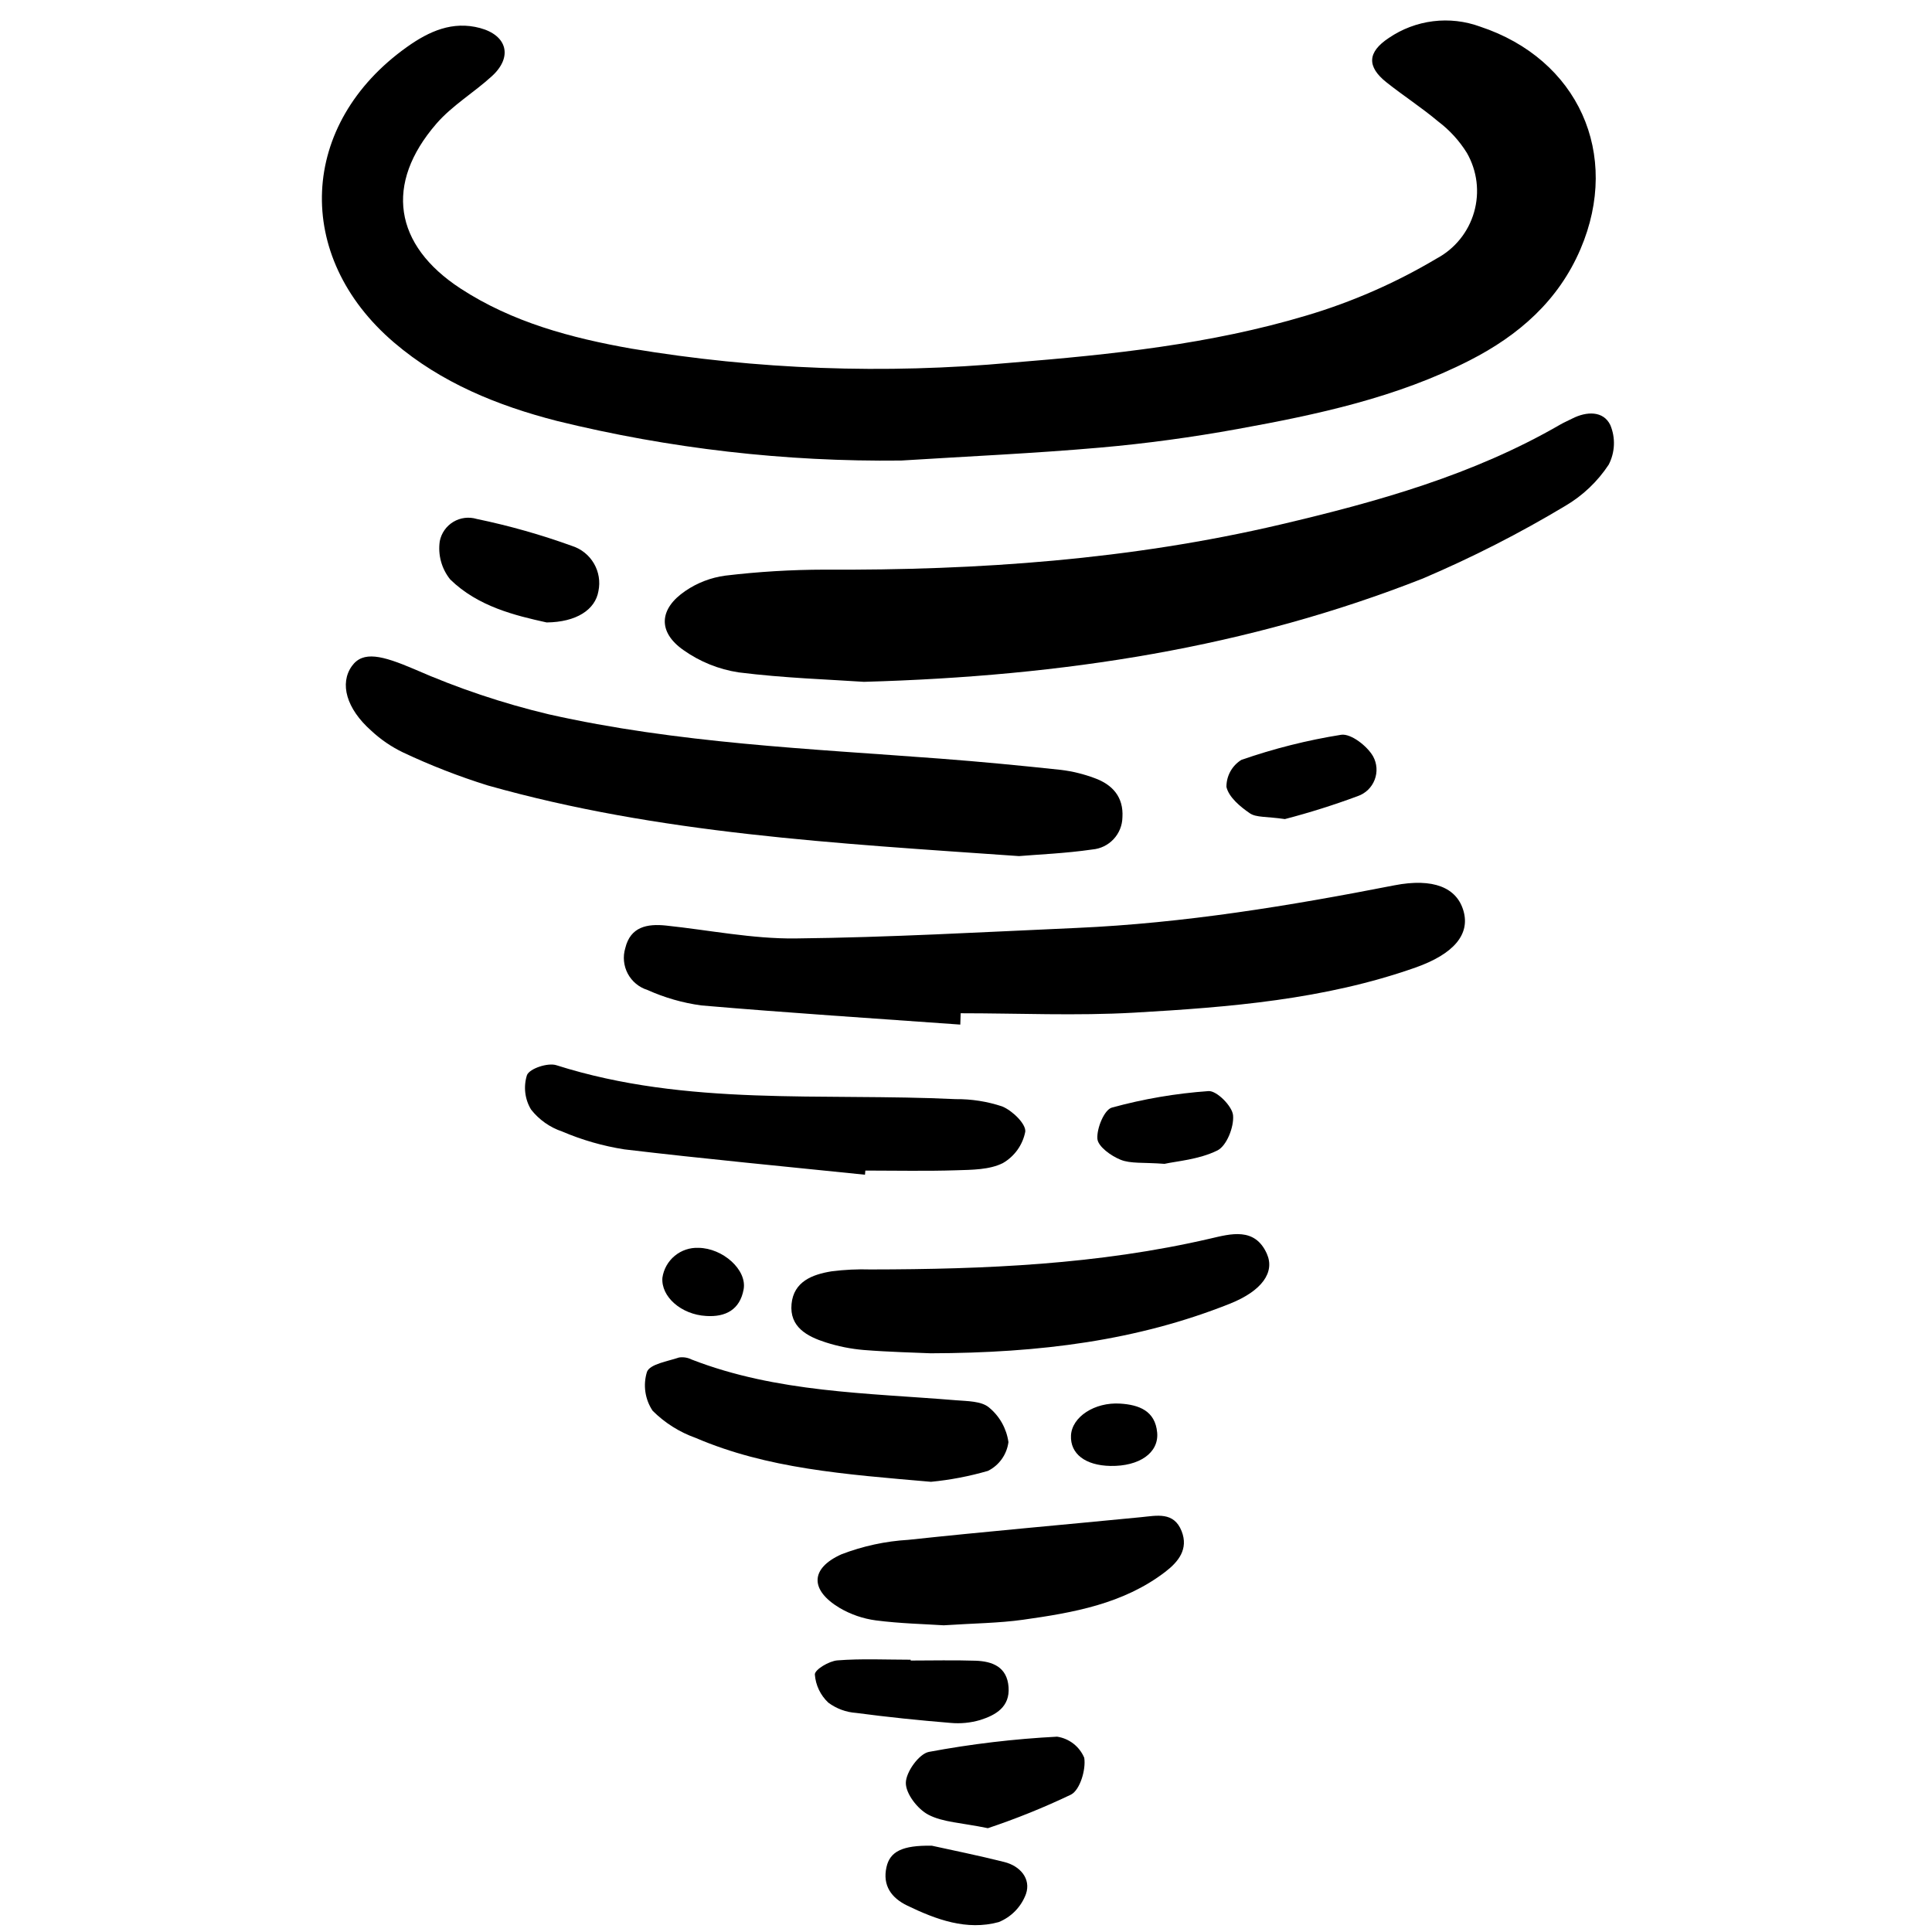
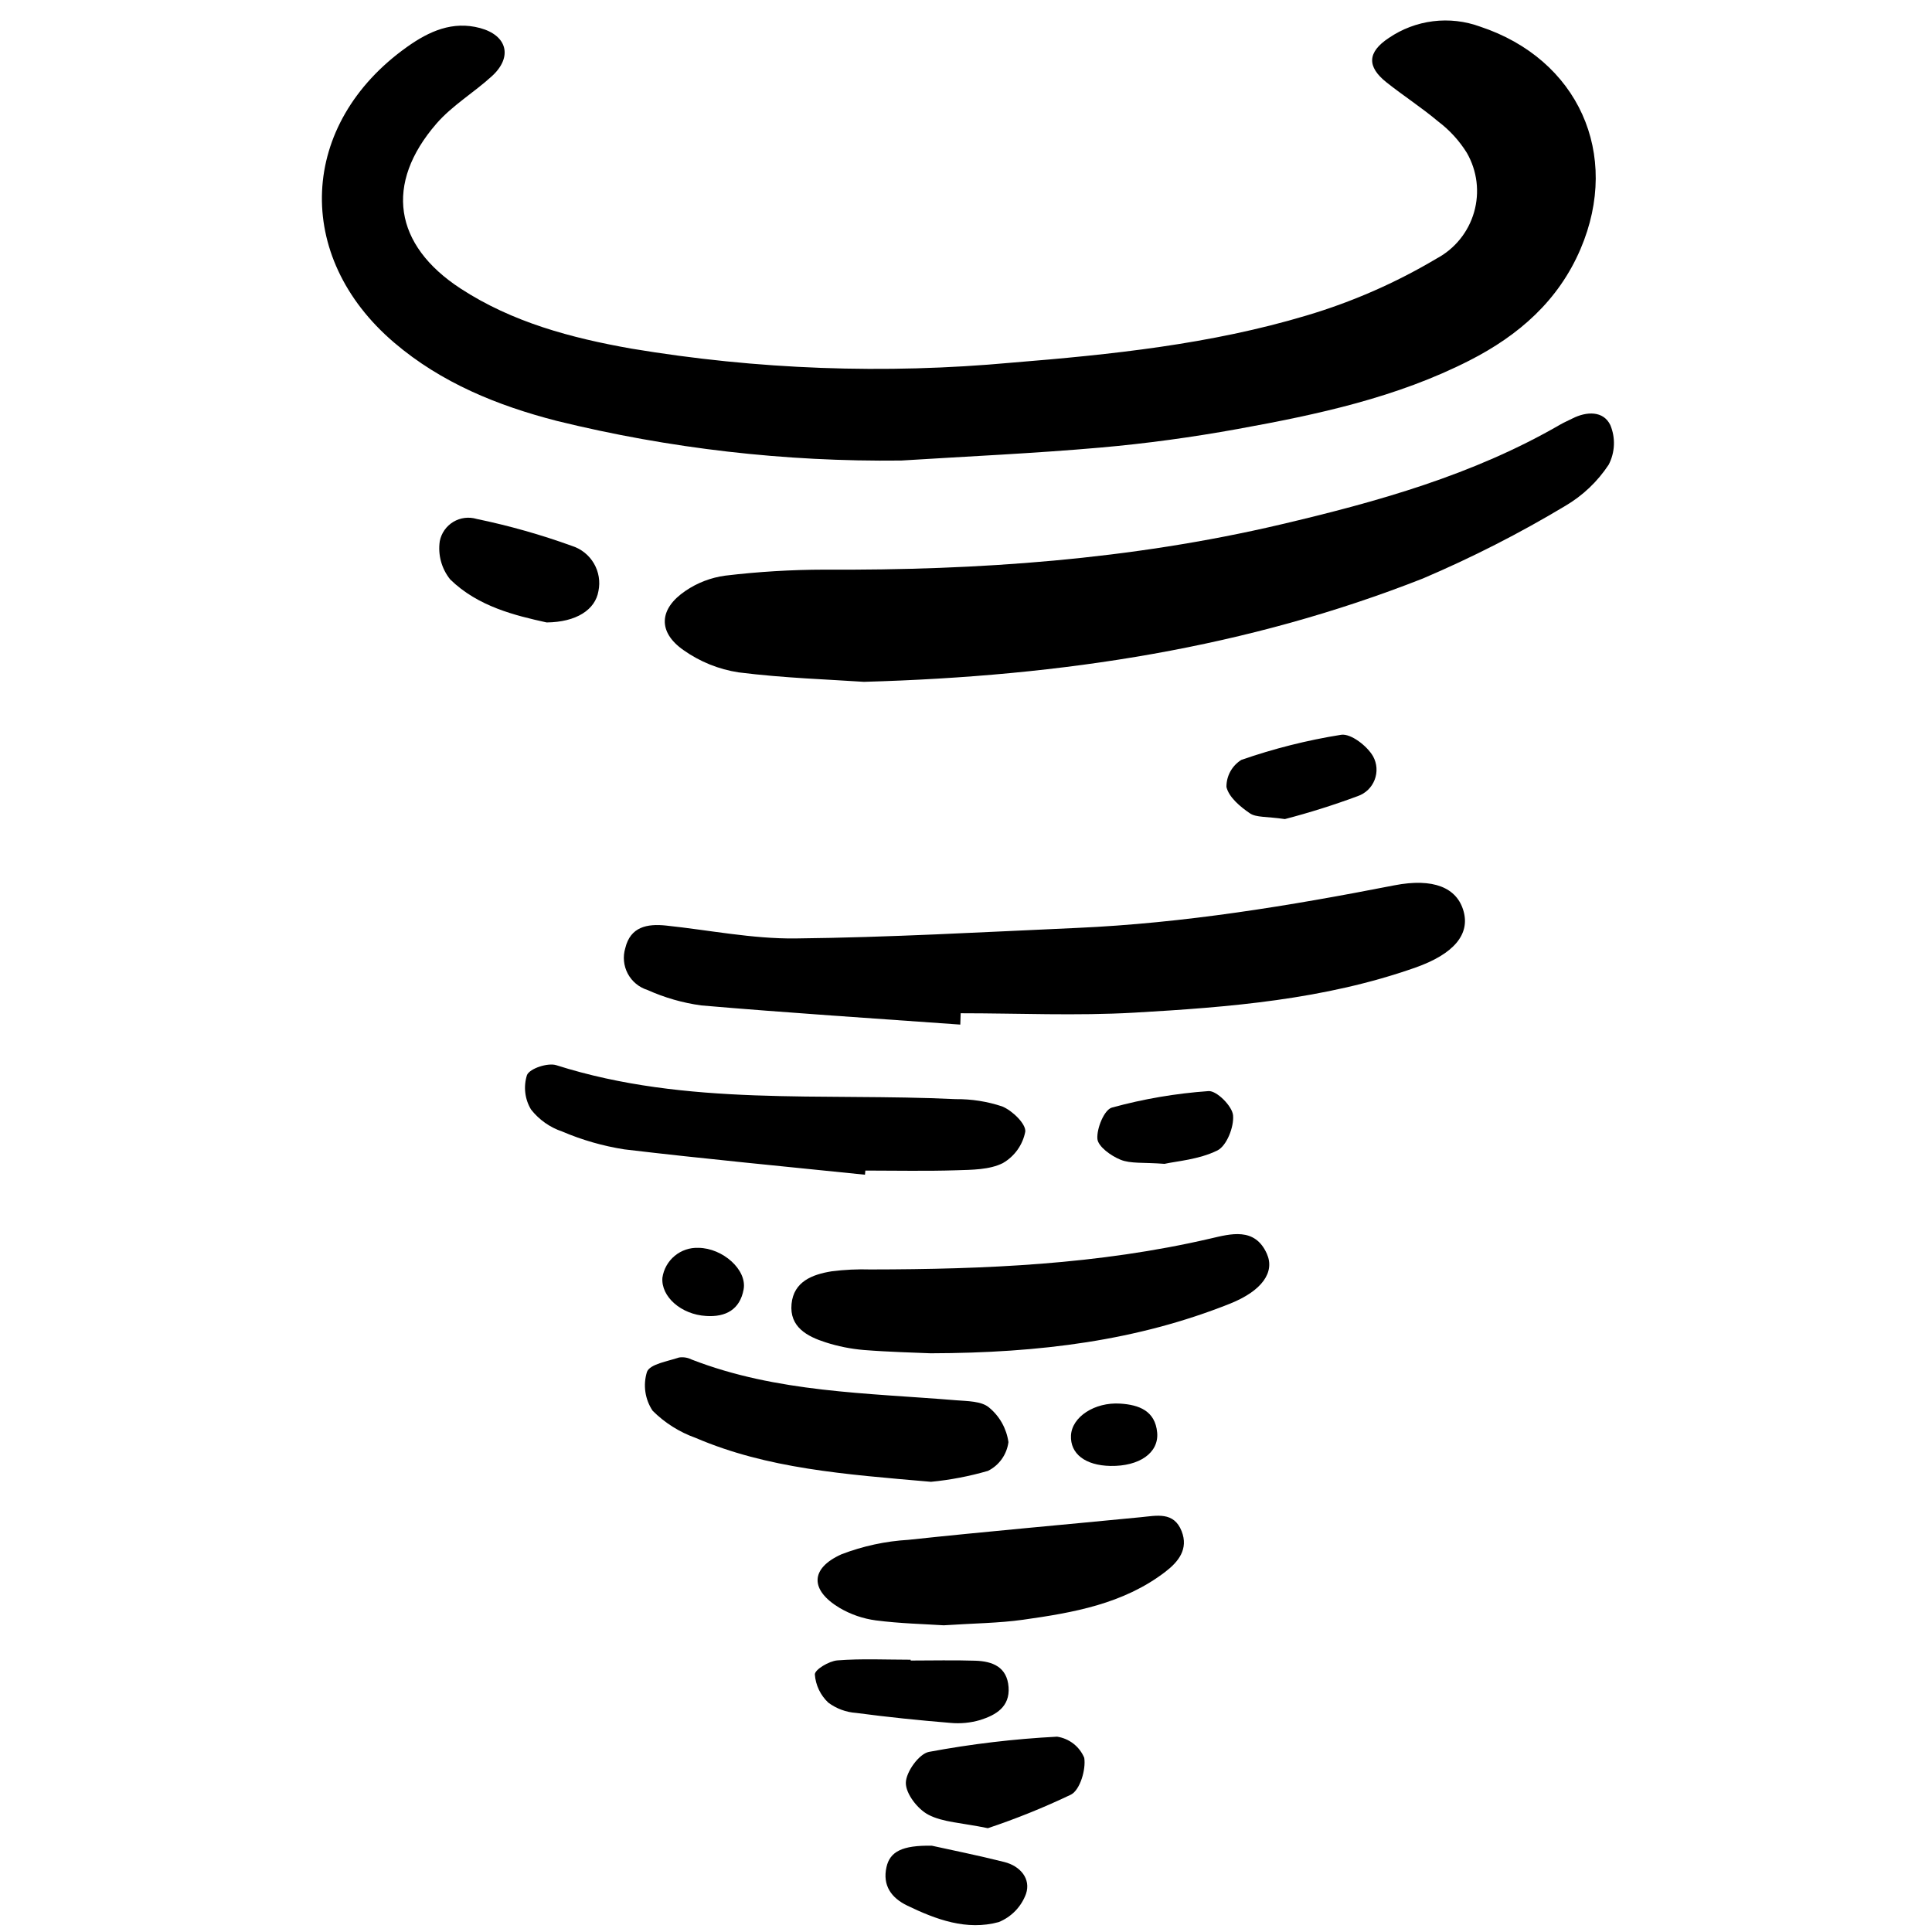
<svg xmlns="http://www.w3.org/2000/svg" width="800px" height="800px" viewBox="-24 0 150 150" fill="none">
  <g clip-path="url(#clip0)">
    <path d="M45.965 35.756C36.962 35.862 27.983 34.829 19.24 32.681C14.642 31.5 10.265 29.727 6.6 26.599C-1.263 19.891 -0.794 9.61 7.611 3.637C9.304 2.434 11.133 1.602 13.274 2.178C15.388 2.749 15.815 4.427 14.199 5.906C12.8 7.187 11.105 8.189 9.879 9.606C5.842 14.271 6.575 19.018 11.757 22.401C15.784 25.026 20.355 26.241 25.011 27.065C34.769 28.696 44.697 29.063 54.55 28.157C62.281 27.53 70.001 26.727 77.443 24.494C80.977 23.444 84.368 21.96 87.537 20.074C88.239 19.699 88.859 19.187 89.359 18.567C89.859 17.948 90.229 17.235 90.448 16.47C90.667 15.704 90.731 14.903 90.635 14.113C90.538 13.323 90.283 12.56 89.887 11.87C89.302 10.927 88.547 10.101 87.661 9.432C86.379 8.352 84.959 7.437 83.645 6.392C82.117 5.178 82.152 4.053 83.83 2.945C84.856 2.246 86.033 1.802 87.264 1.649C88.496 1.496 89.746 1.639 90.911 2.065C98.516 4.582 101.865 11.952 98.712 19.332C96.996 23.351 93.907 26.041 90.105 27.98C84.437 30.872 78.282 32.185 72.095 33.307C68.564 33.948 64.993 34.438 61.418 34.751C56.277 35.203 51.116 35.432 45.965 35.756Z" fill="#000000" />
    <path d="M43.071 52.937C40.495 52.759 36.901 52.651 33.345 52.203C31.804 51.968 30.339 51.376 29.067 50.475C27.053 49.069 27.159 47.269 29.22 45.875C30.142 45.247 31.198 44.842 32.304 44.693C34.862 44.387 37.435 44.231 40.011 44.227C51.934 44.29 63.762 43.458 75.403 40.727C82.945 38.955 90.382 36.878 97.157 32.953C97.448 32.785 97.761 32.655 98.059 32.502C99.188 31.923 100.488 31.887 101.025 33.002C101.23 33.492 101.325 34.021 101.303 34.551C101.281 35.082 101.144 35.602 100.9 36.074C100.037 37.386 98.883 38.482 97.529 39.277C93.98 41.406 90.288 43.288 86.481 44.911C72.877 50.266 58.643 52.5 43.071 52.937Z" fill="#000000" />
    <path d="M50.557 79.549C43.853 79.067 37.144 78.636 30.448 78.061C29.006 77.864 27.599 77.46 26.271 76.862C25.613 76.657 25.062 76.201 24.739 75.592C24.416 74.983 24.347 74.271 24.547 73.611C24.947 71.948 26.253 71.707 27.713 71.86C31.061 72.212 34.408 72.897 37.745 72.861C45.03 72.784 52.316 72.366 59.601 72.044C67.914 71.677 76.097 70.333 84.25 68.738C87.284 68.147 89.121 68.912 89.632 70.749C90.133 72.545 88.879 74.069 85.897 75.12C78.829 77.614 71.431 78.201 64.041 78.623C59.569 78.877 55.071 78.669 50.586 78.669L50.557 79.549Z" fill="#000000" />
-     <path d="M55.114 66.467C40.812 65.466 27.129 64.731 13.858 60.978C11.616 60.277 9.425 59.424 7.3 58.423C6.39 57.986 5.551 57.413 4.814 56.723C2.892 55.02 2.351 53.066 3.32 51.713C4.18 50.511 5.669 50.89 8.155 51.949C11.527 53.431 15.026 54.607 18.609 55.46C28.6 57.709 38.824 58.128 48.997 58.9C52.128 59.138 55.255 59.439 58.377 59.774C59.269 59.883 60.145 60.099 60.987 60.414C62.377 60.916 63.241 61.888 63.145 63.454C63.134 64.085 62.89 64.69 62.459 65.151C62.029 65.613 61.443 65.898 60.815 65.953C58.723 66.258 56.597 66.341 55.114 66.467Z" fill="#000000" />
    <path d="M48.251 105.069C47.088 105.016 45.07 104.973 43.062 104.813C42.059 104.728 41.07 104.53 40.112 104.223C38.668 103.763 37.286 103.029 37.455 101.242C37.62 99.497 39.077 98.945 40.567 98.705C41.569 98.577 42.578 98.529 43.586 98.56C52.45 98.549 61.276 98.183 69.964 96.163C71.533 95.799 73.427 95.251 74.358 97.341C74.995 98.768 73.993 100.221 71.481 101.222C64.304 104.08 56.78 105.047 48.251 105.069Z" fill="#000000" />
    <path d="M43.157 91.205C36.925 90.561 30.686 89.977 24.467 89.236C22.81 88.975 21.192 88.51 19.649 87.851C18.694 87.53 17.853 86.937 17.231 86.145C16.99 85.746 16.837 85.3 16.783 84.837C16.729 84.375 16.774 83.906 16.916 83.463C17.136 82.953 18.539 82.493 19.193 82.702C29.34 85.929 39.834 84.84 50.198 85.337C51.424 85.324 52.644 85.516 53.808 85.902C54.589 86.221 55.666 87.256 55.602 87.864C55.503 88.373 55.296 88.854 54.995 89.275C54.693 89.697 54.304 90.048 53.855 90.306C52.815 90.825 51.467 90.821 50.245 90.86C47.895 90.936 45.54 90.882 43.186 90.882L43.157 91.205Z" fill="#000000" />
    <path d="M48.281 115.047C41.515 114.462 35.572 114.021 30.017 111.641C28.759 111.195 27.615 110.474 26.67 109.531C26.376 109.092 26.184 108.593 26.108 108.07C26.032 107.548 26.074 107.015 26.231 106.511C26.46 105.906 27.83 105.696 28.72 105.396C29.056 105.346 29.4 105.402 29.704 105.556C36.314 108.12 43.311 108.145 50.226 108.716C51.105 108.788 52.195 108.775 52.785 109.275C53.609 109.951 54.147 110.912 54.295 111.966C54.233 112.44 54.056 112.89 53.779 113.28C53.503 113.669 53.135 113.984 52.708 114.198C51.262 114.618 49.78 114.902 48.281 115.047Z" fill="#000000" />
    <path d="M49.27 126.188C47.807 126.092 45.892 126.052 44.003 125.807C43.007 125.675 42.047 125.344 41.181 124.835C38.884 123.457 38.884 121.77 41.336 120.673C42.999 120.035 44.75 119.657 46.528 119.552C52.538 118.908 58.561 118.384 64.577 117.795C65.817 117.674 67.137 117.348 67.741 118.878C68.29 120.274 67.488 121.263 66.459 122.048C63.209 124.532 59.323 125.209 55.426 125.757C53.542 126.022 51.621 126.032 49.27 126.188Z" fill="#000000" />
    <path d="M52.698 141.94C50.638 141.513 49.204 141.487 48.07 140.89C47.24 140.453 46.317 139.259 46.329 138.415C46.341 137.571 47.354 136.164 48.122 136.016C51.409 135.403 54.733 135.008 58.072 134.835C58.535 134.904 58.972 135.092 59.342 135.379C59.711 135.667 60 136.044 60.181 136.476C60.322 137.387 59.853 138.961 59.159 139.329C57.061 140.332 54.903 141.203 52.698 141.94Z" fill="#000000" />
    <path d="M18.438 48.326C15.99 47.785 13.112 47.095 10.956 44.99C10.623 44.577 10.378 44.099 10.239 43.587C10.099 43.076 10.067 42.54 10.144 42.015C10.205 41.706 10.33 41.413 10.511 41.155C10.693 40.897 10.926 40.68 11.196 40.517C11.466 40.355 11.767 40.251 12.08 40.212C12.393 40.173 12.71 40.2 13.012 40.291C15.531 40.814 18.01 41.516 20.429 42.392C21.139 42.622 21.739 43.106 22.114 43.751C22.49 44.396 22.614 45.157 22.463 45.889C22.218 47.342 20.745 48.304 18.438 48.326Z" fill="#000000" />
    <path d="M46.705 128.924C48.38 128.924 50.056 128.882 51.73 128.937C53.054 128.981 54.189 129.415 54.305 130.987C54.418 132.528 53.311 133.159 52.105 133.541C51.355 133.762 50.569 133.838 49.79 133.765C47.346 133.565 44.904 133.314 42.473 132.991C41.689 132.938 40.937 132.66 40.307 132.19C39.698 131.617 39.326 130.836 39.264 130.003C39.264 129.621 40.37 128.963 41.013 128.912C42.899 128.765 44.804 128.86 46.702 128.86L46.705 128.924Z" fill="#000000" />
    <path d="M75.759 63.593C74.33 63.383 73.534 63.483 73.037 63.143C72.286 62.631 71.402 61.89 71.221 61.099C71.217 60.678 71.322 60.265 71.524 59.897C71.727 59.529 72.021 59.219 72.378 58.998C74.899 58.12 77.493 57.468 80.129 57.048C80.884 56.937 82.148 57.918 82.607 58.724C82.758 59 82.848 59.305 82.869 59.619C82.889 59.933 82.841 60.248 82.728 60.541C82.615 60.835 82.439 61.101 82.214 61.32C81.988 61.538 81.717 61.705 81.419 61.809C79.564 62.498 77.674 63.094 75.759 63.593Z" fill="#000000" />
    <path d="M48.352 143.301C49.836 143.63 51.918 144.048 53.975 144.566C55.215 144.878 56.055 145.868 55.658 147.041C55.477 147.534 55.196 147.983 54.831 148.36C54.465 148.738 54.025 149.035 53.538 149.231C51.052 149.909 48.681 149.035 46.431 147.946C45.21 147.355 44.506 146.393 44.826 144.963C45.093 143.767 46.03 143.257 48.352 143.301Z" fill="#000000" />
    <path d="M66.412 90.361C64.759 90.234 63.79 90.361 62.999 90.041C62.264 89.747 61.246 89.016 61.201 88.415C61.141 87.606 61.736 86.156 62.328 85.993C64.781 85.319 67.294 84.891 69.832 84.712C70.462 84.669 71.673 85.88 71.735 86.594C71.816 87.496 71.237 88.967 70.514 89.323C69.069 90.034 67.331 90.154 66.412 90.361Z" fill="#000000" />
    <path d="M62.215 113.815C60.264 113.779 59.086 112.873 59.151 111.457C59.216 110.013 60.982 108.846 62.98 108.976C64.431 109.069 65.69 109.535 65.842 111.222C65.985 112.804 64.448 113.854 62.215 113.815Z" fill="#000000" />
    <path d="M30.818 102.171C28.892 102.059 27.314 100.678 27.429 99.203C27.526 98.538 27.866 97.933 28.384 97.504C28.901 97.076 29.559 96.854 30.23 96.882C32.117 96.903 34.014 98.589 33.734 100.112C33.447 101.674 32.347 102.273 30.818 102.171Z" fill="#000000" />
  </g>
  <defs>
    <clipPath id="clip0">
      <rect width="100.42" height="148.989" fill="white" transform="translate(0.893 0.964)" />
    </clipPath>
  </defs>
</svg>